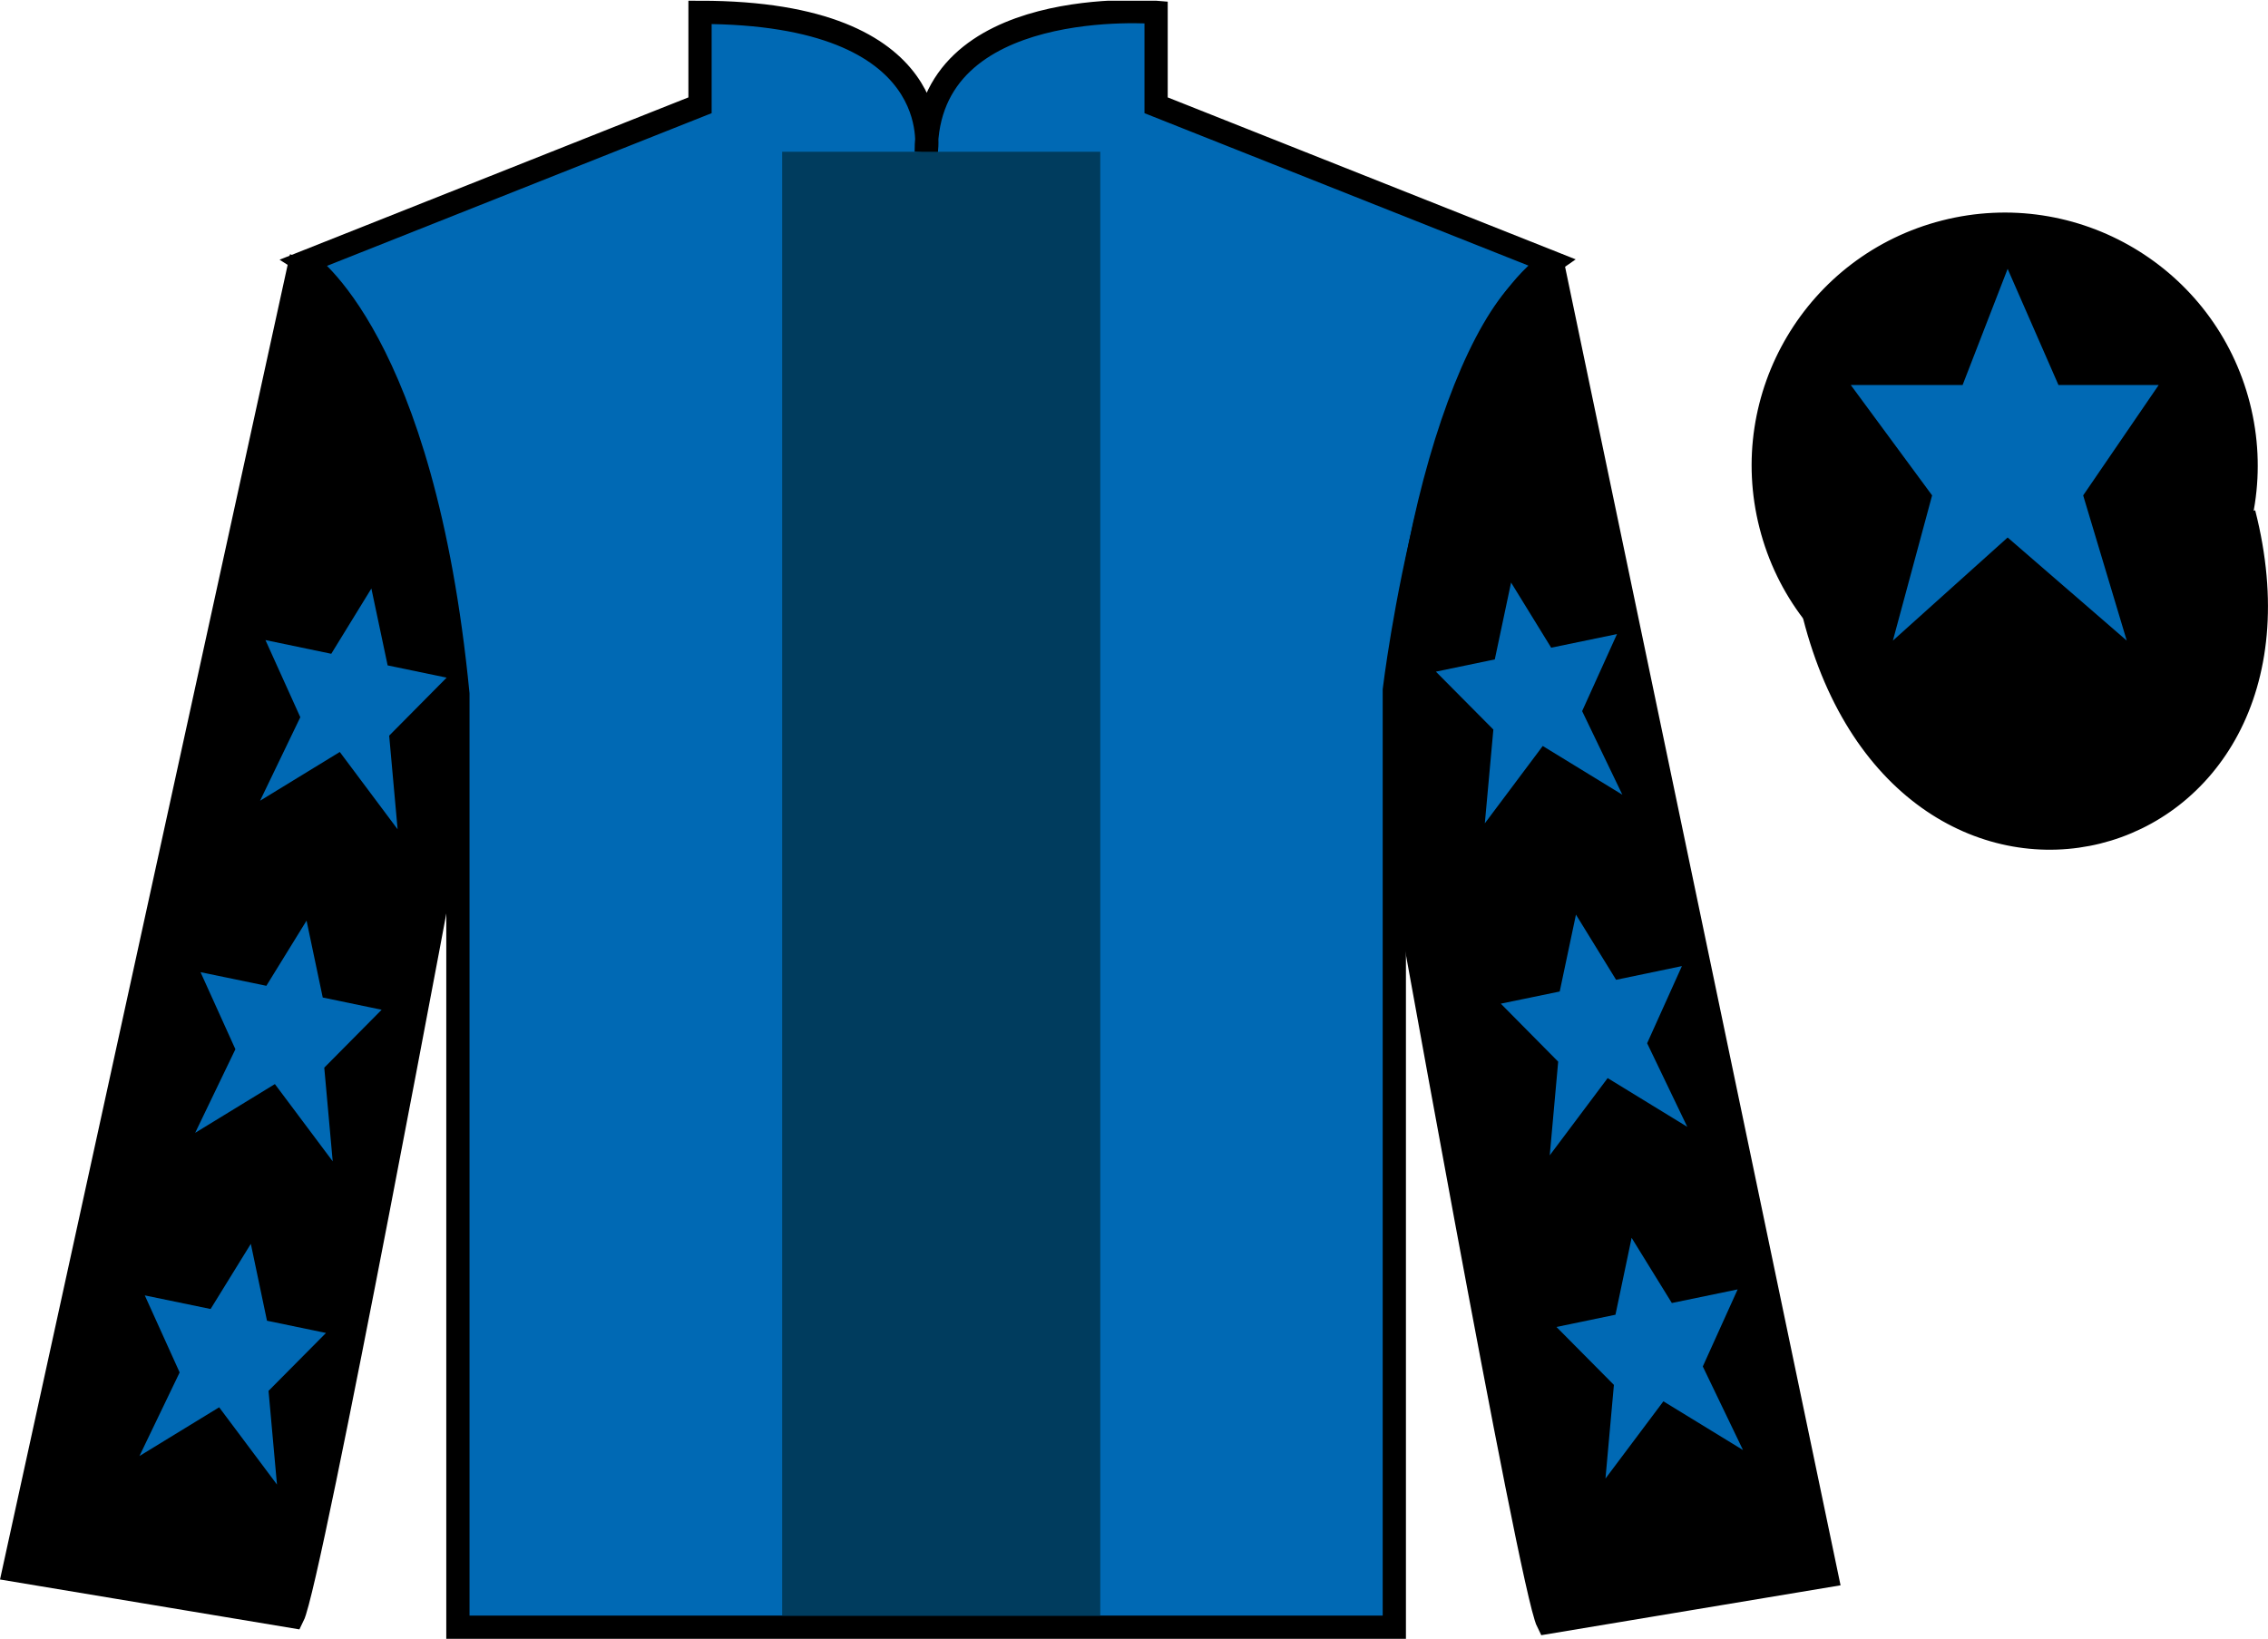
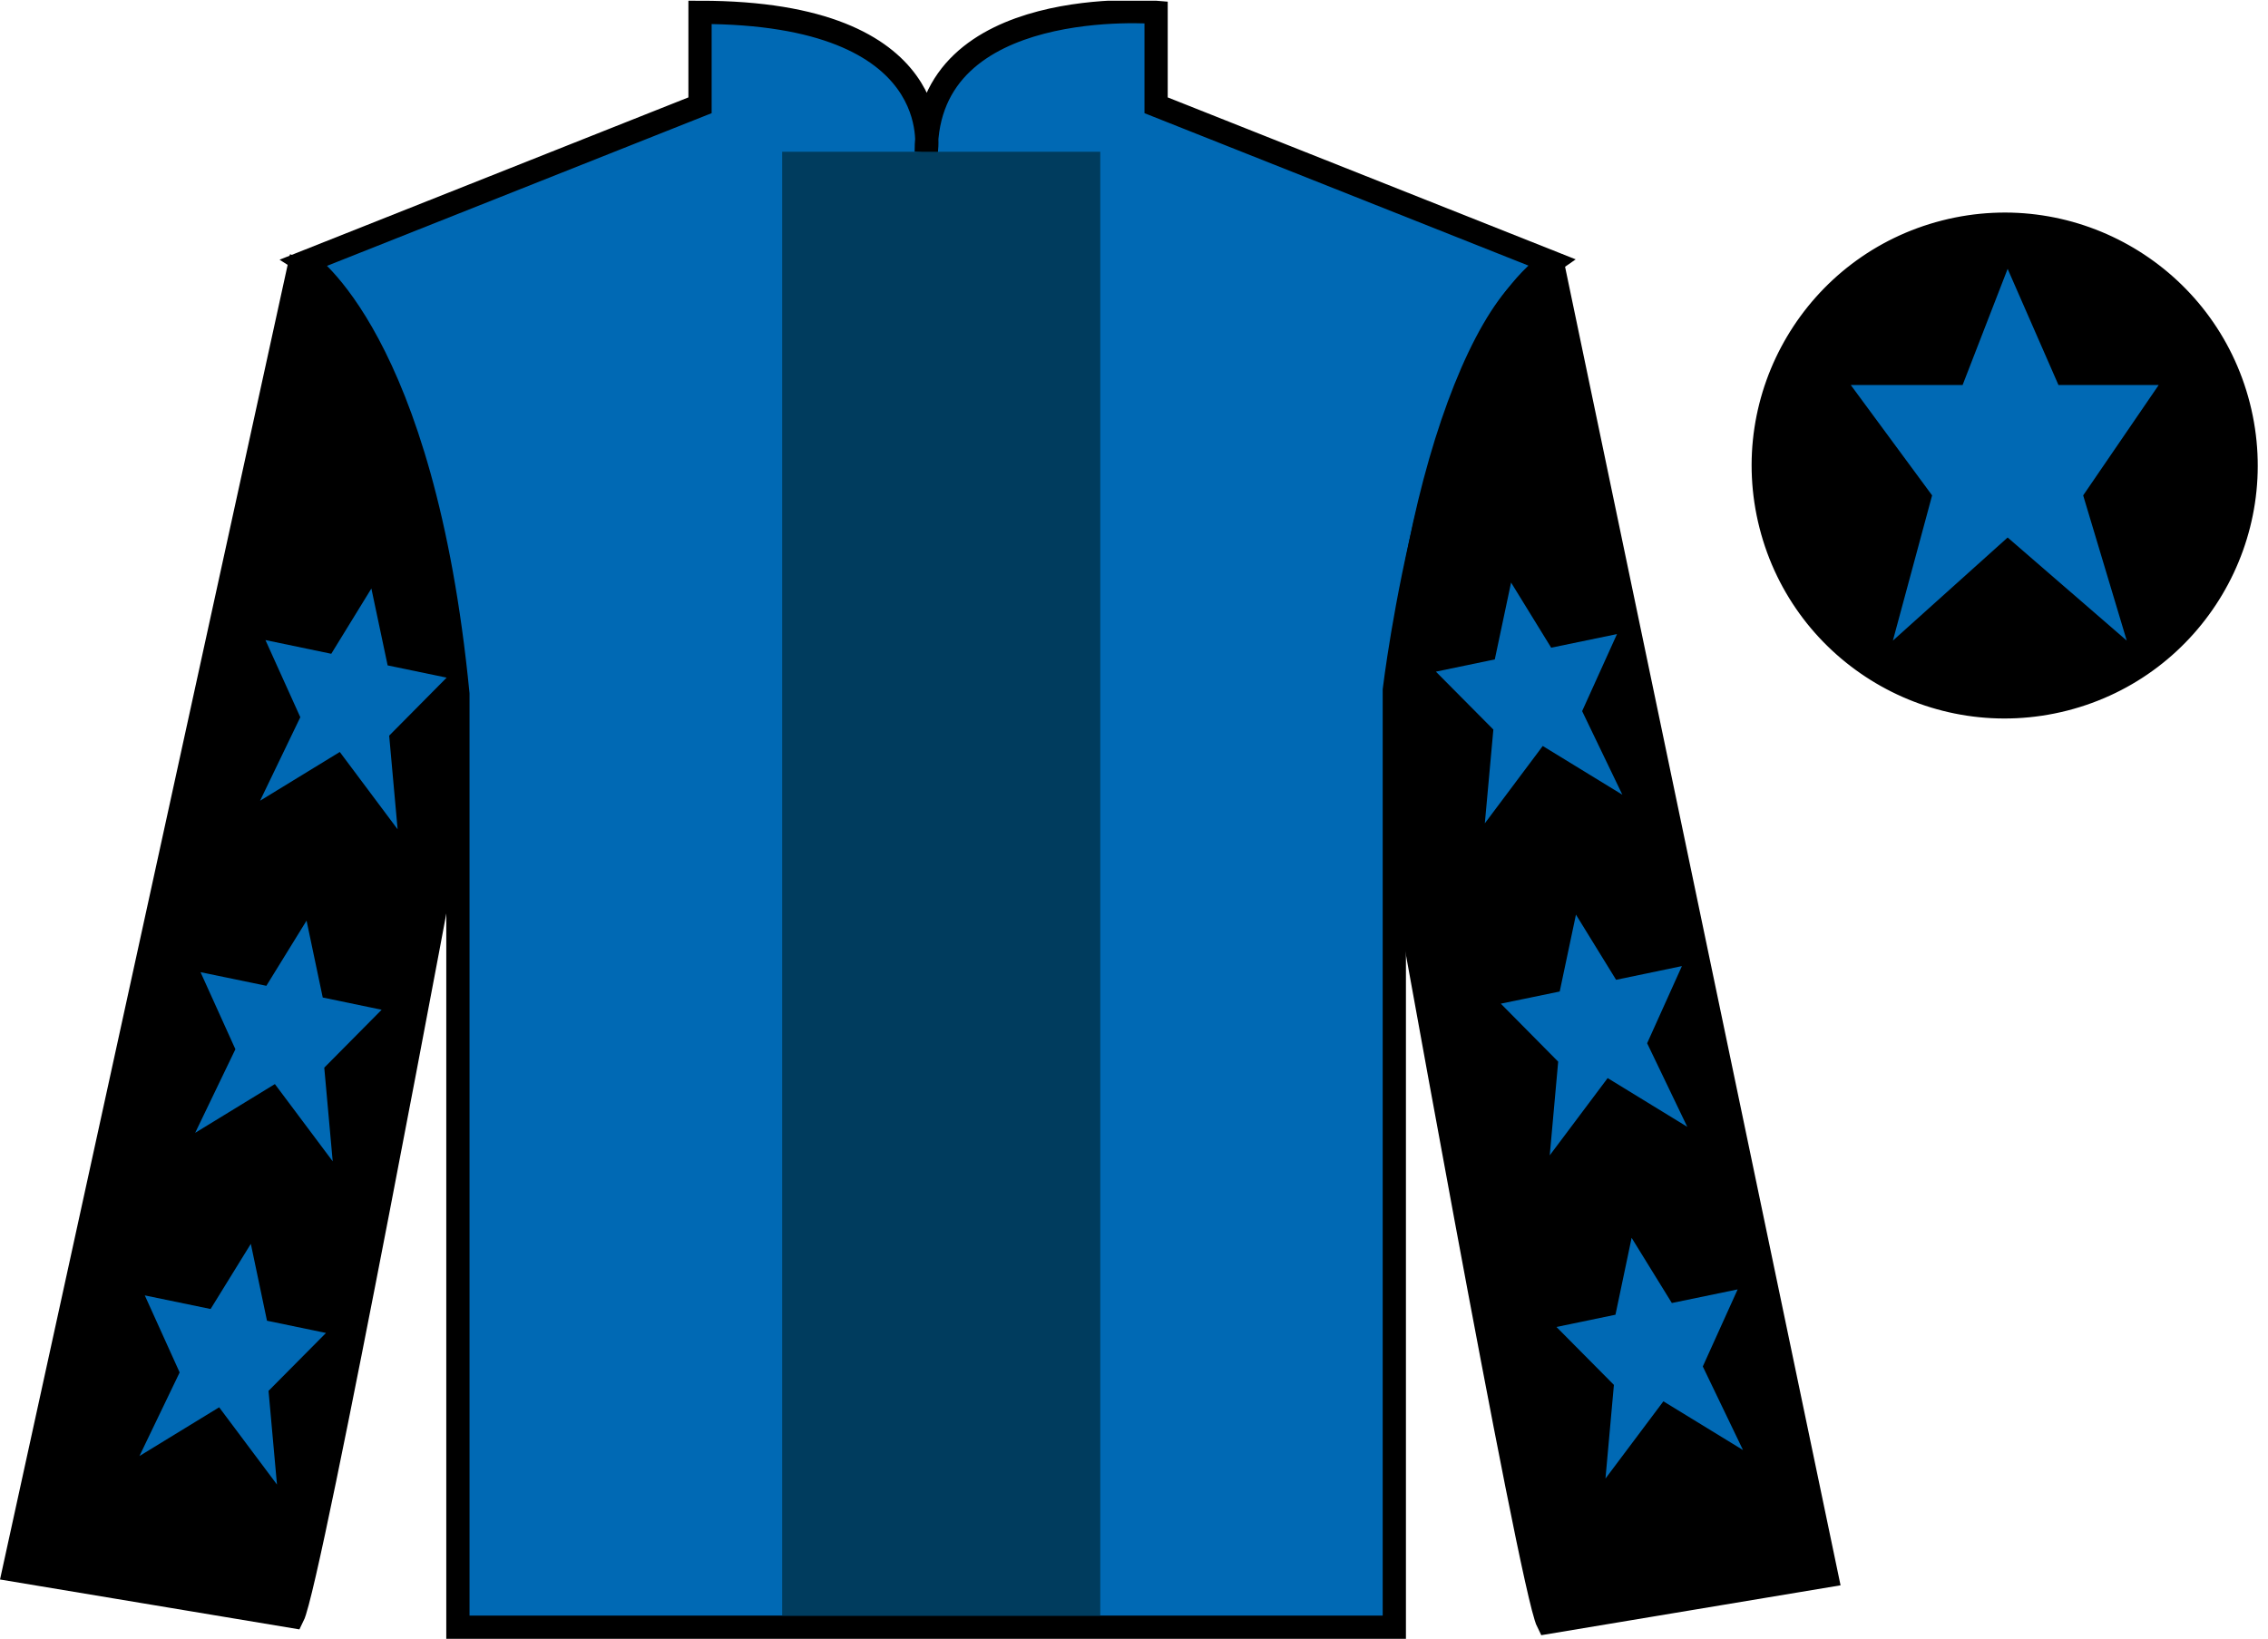
<svg xmlns="http://www.w3.org/2000/svg" width="97.59pt" height="70.53pt" viewBox="0 0 97.59 70.53" version="1.1">
  <defs>
    <clipPath id="clip1">
      <path d="M 0 70.531 L 97.59 70.531 L 97.59 0.031 L 0 0.031 L 0 70.531 Z M 0 70.531 " />
    </clipPath>
  </defs>
  <g id="surface0">
    <g clip-path="url(#clip1)" clip-rule="nonzero">
      <path style=" stroke:none;fill-rule:nonzero;fill:rgb(0%,41.248%,70.611%);fill-opacity:1;" d="M 13.121 11.281 C 13.121 11.281 18.203 14.531 19.703 29.863 C 19.703 29.863 19.703 44.863 19.703 70.031 L 59.996 70.031 L 59.996 29.695 C 59.996 29.695 61.789 14.695 66.746 11.281 L 49.746 4.531 L 49.746 0.531 C 49.746 0.531 39.855 -0.305 39.855 6.531 C 39.855 6.531 40.871 0.531 30.121 0.531 L 30.121 4.531 L 13.121 11.281 " />
      <path style="fill:none;stroke-width:10;stroke-linecap:butt;stroke-linejoin:miter;stroke:rgb(0%,0%,0%);stroke-opacity:1;stroke-miterlimit:4;" d="M 131.211 592.487 C 131.211 592.487 182.031 559.987 197.031 406.667 C 197.031 406.667 197.031 256.667 197.031 4.987 L 599.961 4.987 L 599.961 408.347 C 599.961 408.347 617.891 558.347 667.461 592.487 L 497.461 659.987 L 497.461 699.987 C 497.461 699.987 398.555 708.347 398.555 639.987 C 398.555 639.987 408.711 699.987 301.211 699.987 L 301.211 659.987 L 131.211 592.487 Z M 131.211 592.487 " transform="matrix(0.1,0,0,-0.1,0,70.53)" />
      <path style=" stroke:none;fill-rule:nonzero;fill:rgb(0%,0%,0%);fill-opacity:1;" d="M 12.602 69.57 C 13.352 68.07 19.352 35.82 19.352 35.82 C 19.852 24.32 16.352 12.57 12.852 11.57 L 0.602 67.57 L 12.602 69.57 " />
      <path style="fill:none;stroke-width:10;stroke-linecap:butt;stroke-linejoin:miter;stroke:rgb(0%,0%,0%);stroke-opacity:1;stroke-miterlimit:4;" d="M 126.016 9.597 C 133.516 24.597 193.516 347.097 193.516 347.097 C 198.516 462.097 163.516 579.597 128.516 589.597 L 6.016 29.597 L 126.016 9.597 Z M 126.016 9.597 " transform="matrix(0.1,0,0,-0.1,0,70.53)" />
      <path style=" stroke:none;fill-rule:nonzero;fill:rgb(0%,0%,0%);fill-opacity:1;" d="M 78.602 67.82 L 66.852 11.57 C 63.352 12.57 59.602 24.57 60.102 36.07 C 60.102 36.07 65.852 68.32 66.602 69.82 L 78.602 67.82 " />
      <path style="fill:none;stroke-width:10;stroke-linecap:butt;stroke-linejoin:miter;stroke:rgb(0%,0%,0%);stroke-opacity:1;stroke-miterlimit:4;" d="M 786.016 27.097 L 668.516 589.597 C 633.516 579.597 596.016 459.597 601.016 344.597 C 601.016 344.597 658.516 22.097 666.016 7.097 L 786.016 27.097 Z M 786.016 27.097 " transform="matrix(0.1,0,0,-0.1,0,70.53)" />
-       <path style="fill-rule:nonzero;fill:rgb(0%,0%,0%);fill-opacity:1;stroke-width:10;stroke-linecap:butt;stroke-linejoin:miter;stroke:rgb(0%,0%,0%);stroke-opacity:1;stroke-miterlimit:4;" d="M 780.664 440.495 C 820.391 284.87 1004.336 332.448 965.547 484.441 " transform="matrix(0.1,0,0,-0.1,0,70.53)" />
      <path style=" stroke:none;fill-rule:nonzero;fill:rgb(0%,23.758%,36.844%);fill-opacity:1;" d="M 33.656 69.531 L 47.344 69.531 L 47.344 6.531 L 33.656 6.531 L 33.656 69.531 Z M 33.656 69.531 " />
      <path style=" stroke:none;fill-rule:nonzero;fill:rgb(0%,0%,0%);fill-opacity:1;" d="M 88.828 30.098 C 94.387 28.68 97.742 23.023 96.324 17.469 C 94.906 11.91 89.25 8.555 83.691 9.973 C 78.133 11.391 74.777 17.047 76.195 22.602 C 77.613 28.16 83.27 31.516 88.828 30.098 " />
      <path style="fill:none;stroke-width:10;stroke-linecap:butt;stroke-linejoin:miter;stroke:rgb(0%,0%,0%);stroke-opacity:1;stroke-miterlimit:4;" d="M 888.281 404.323 C 943.867 418.503 977.422 475.066 963.242 530.612 C 949.062 586.198 892.5 619.753 836.914 605.573 C 781.328 591.394 747.773 534.831 761.953 479.284 C 776.133 423.698 832.695 390.144 888.281 404.323 Z M 888.281 404.323 " transform="matrix(0.1,0,0,-0.1,0,70.53)" />
      <path style=" stroke:none;fill-rule:nonzero;fill:rgb(0%,41.248%,70.611%);fill-opacity:1;" d="M 86.387 11.57 L 84.449 16.57 L 79.637 16.57 L 83.137 21.32 L 81.449 27.57 L 86.387 23.133 L 91.512 27.57 L 89.637 21.32 L 92.887 16.57 L 88.574 16.57 L 86.387 11.57 " />
      <path style=" stroke:none;fill-rule:nonzero;fill:rgb(0%,41.248%,70.611%);fill-opacity:1;" d="M 13.191 39.621 L 11.461 42.426 L 8.629 41.84 L 10.129 45.156 L 8.398 48.754 L 11.828 46.656 L 14.316 49.98 L 13.953 45.949 L 16.422 43.457 L 13.887 42.93 L 13.191 39.621 " />
      <path style=" stroke:none;fill-rule:nonzero;fill:rgb(0%,41.248%,70.611%);fill-opacity:1;" d="M 10.793 53.531 L 9.062 56.336 L 6.23 55.75 L 7.73 59.066 L 6 62.664 L 9.43 60.566 L 11.918 63.891 L 11.555 59.859 L 14.027 57.367 L 11.488 56.84 L 10.793 53.531 " />
      <path style=" stroke:none;fill-rule:nonzero;fill:rgb(0%,41.248%,70.611%);fill-opacity:1;" d="M 15.98 25.328 L 14.254 28.137 L 11.422 27.547 L 12.922 30.867 L 11.191 34.461 L 14.621 32.363 L 17.109 35.691 L 16.746 31.66 L 19.219 29.164 L 16.68 28.637 L 15.98 25.328 " />
      <path style=" stroke:none;fill-rule:nonzero;fill:rgb(0%,41.248%,70.611%);fill-opacity:1;" d="M 67.812 39.363 L 69.539 42.168 L 72.371 41.578 L 70.875 44.898 L 72.602 48.496 L 69.176 46.398 L 66.684 49.723 L 67.047 45.691 L 64.578 43.195 L 67.113 42.672 L 67.812 39.363 " />
      <path style=" stroke:none;fill-rule:nonzero;fill:rgb(0%,41.248%,70.611%);fill-opacity:1;" d="M 70.207 53.273 L 71.938 56.078 L 74.77 55.492 L 73.27 58.809 L 75 62.406 L 71.574 60.309 L 69.082 63.633 L 69.445 59.602 L 66.973 57.109 L 69.512 56.582 L 70.207 53.273 " />
      <path style=" stroke:none;fill-rule:nonzero;fill:rgb(0%,41.248%,70.611%);fill-opacity:1;" d="M 65.02 25.07 L 66.746 27.875 L 69.578 27.289 L 68.078 30.605 L 69.809 34.203 L 66.383 32.105 L 63.891 35.434 L 64.258 31.398 L 61.785 28.906 L 64.32 28.379 L 65.02 25.07 " />
    </g>
  </g>
</svg>